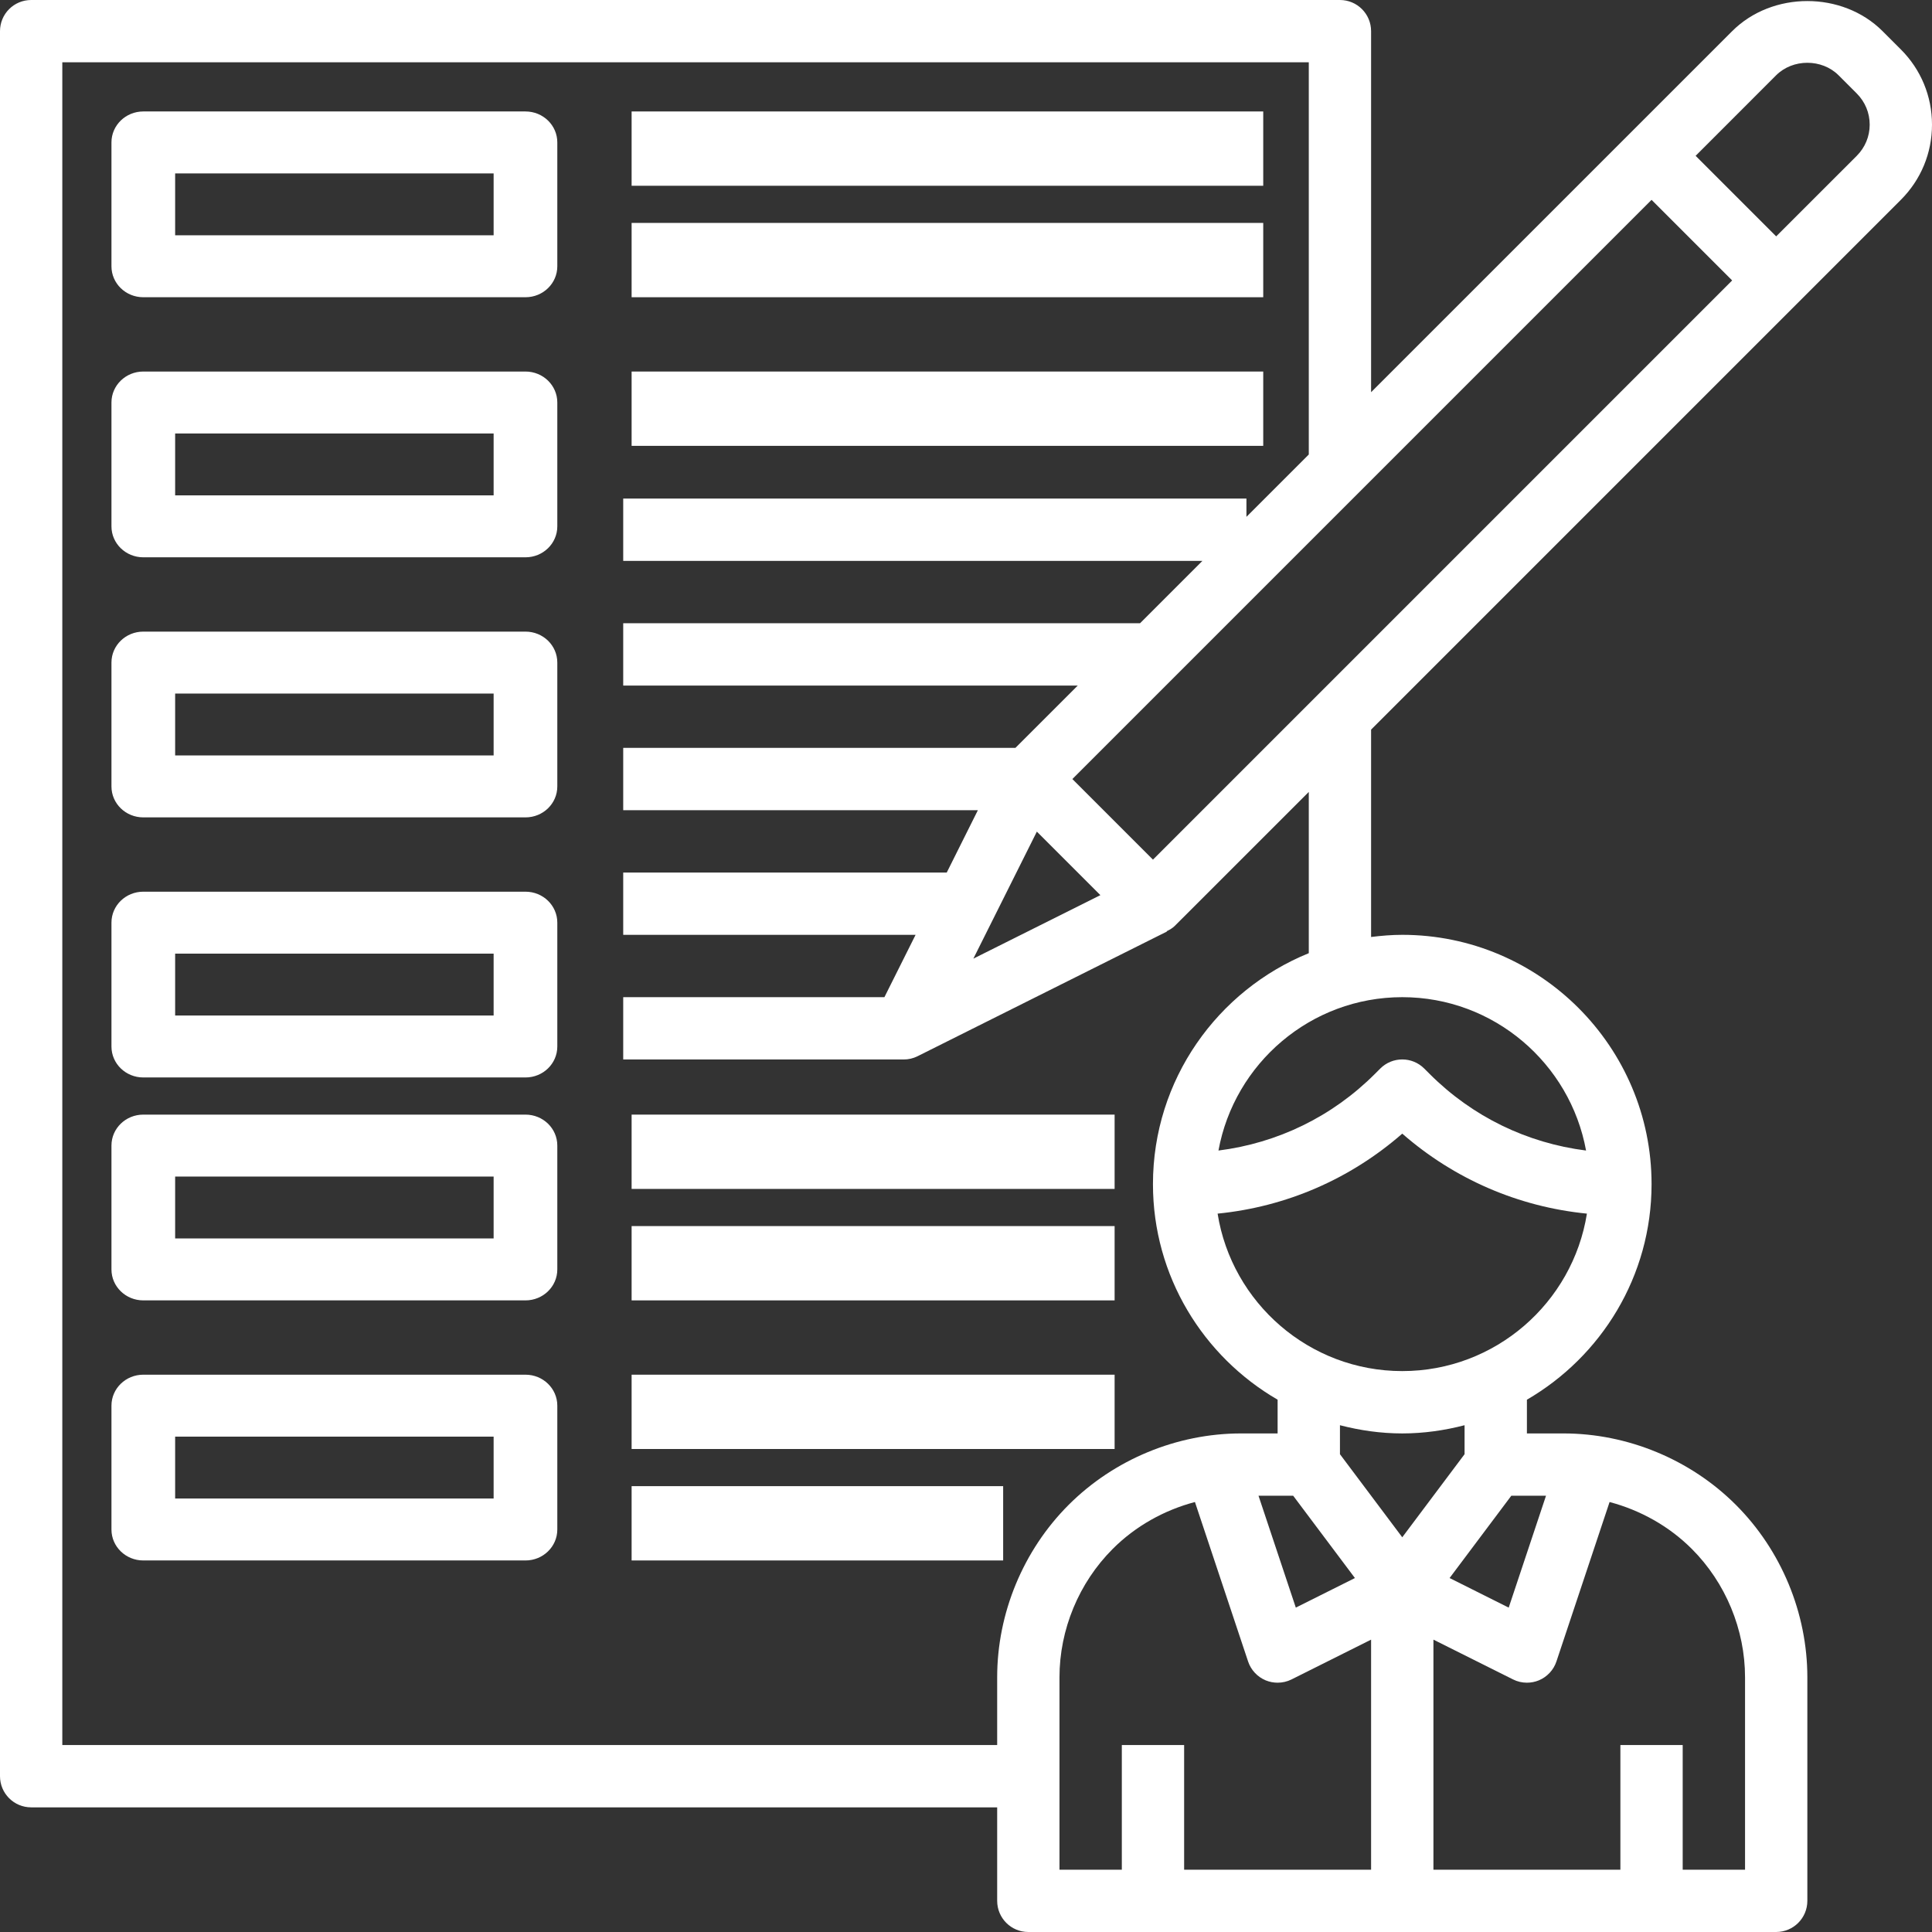
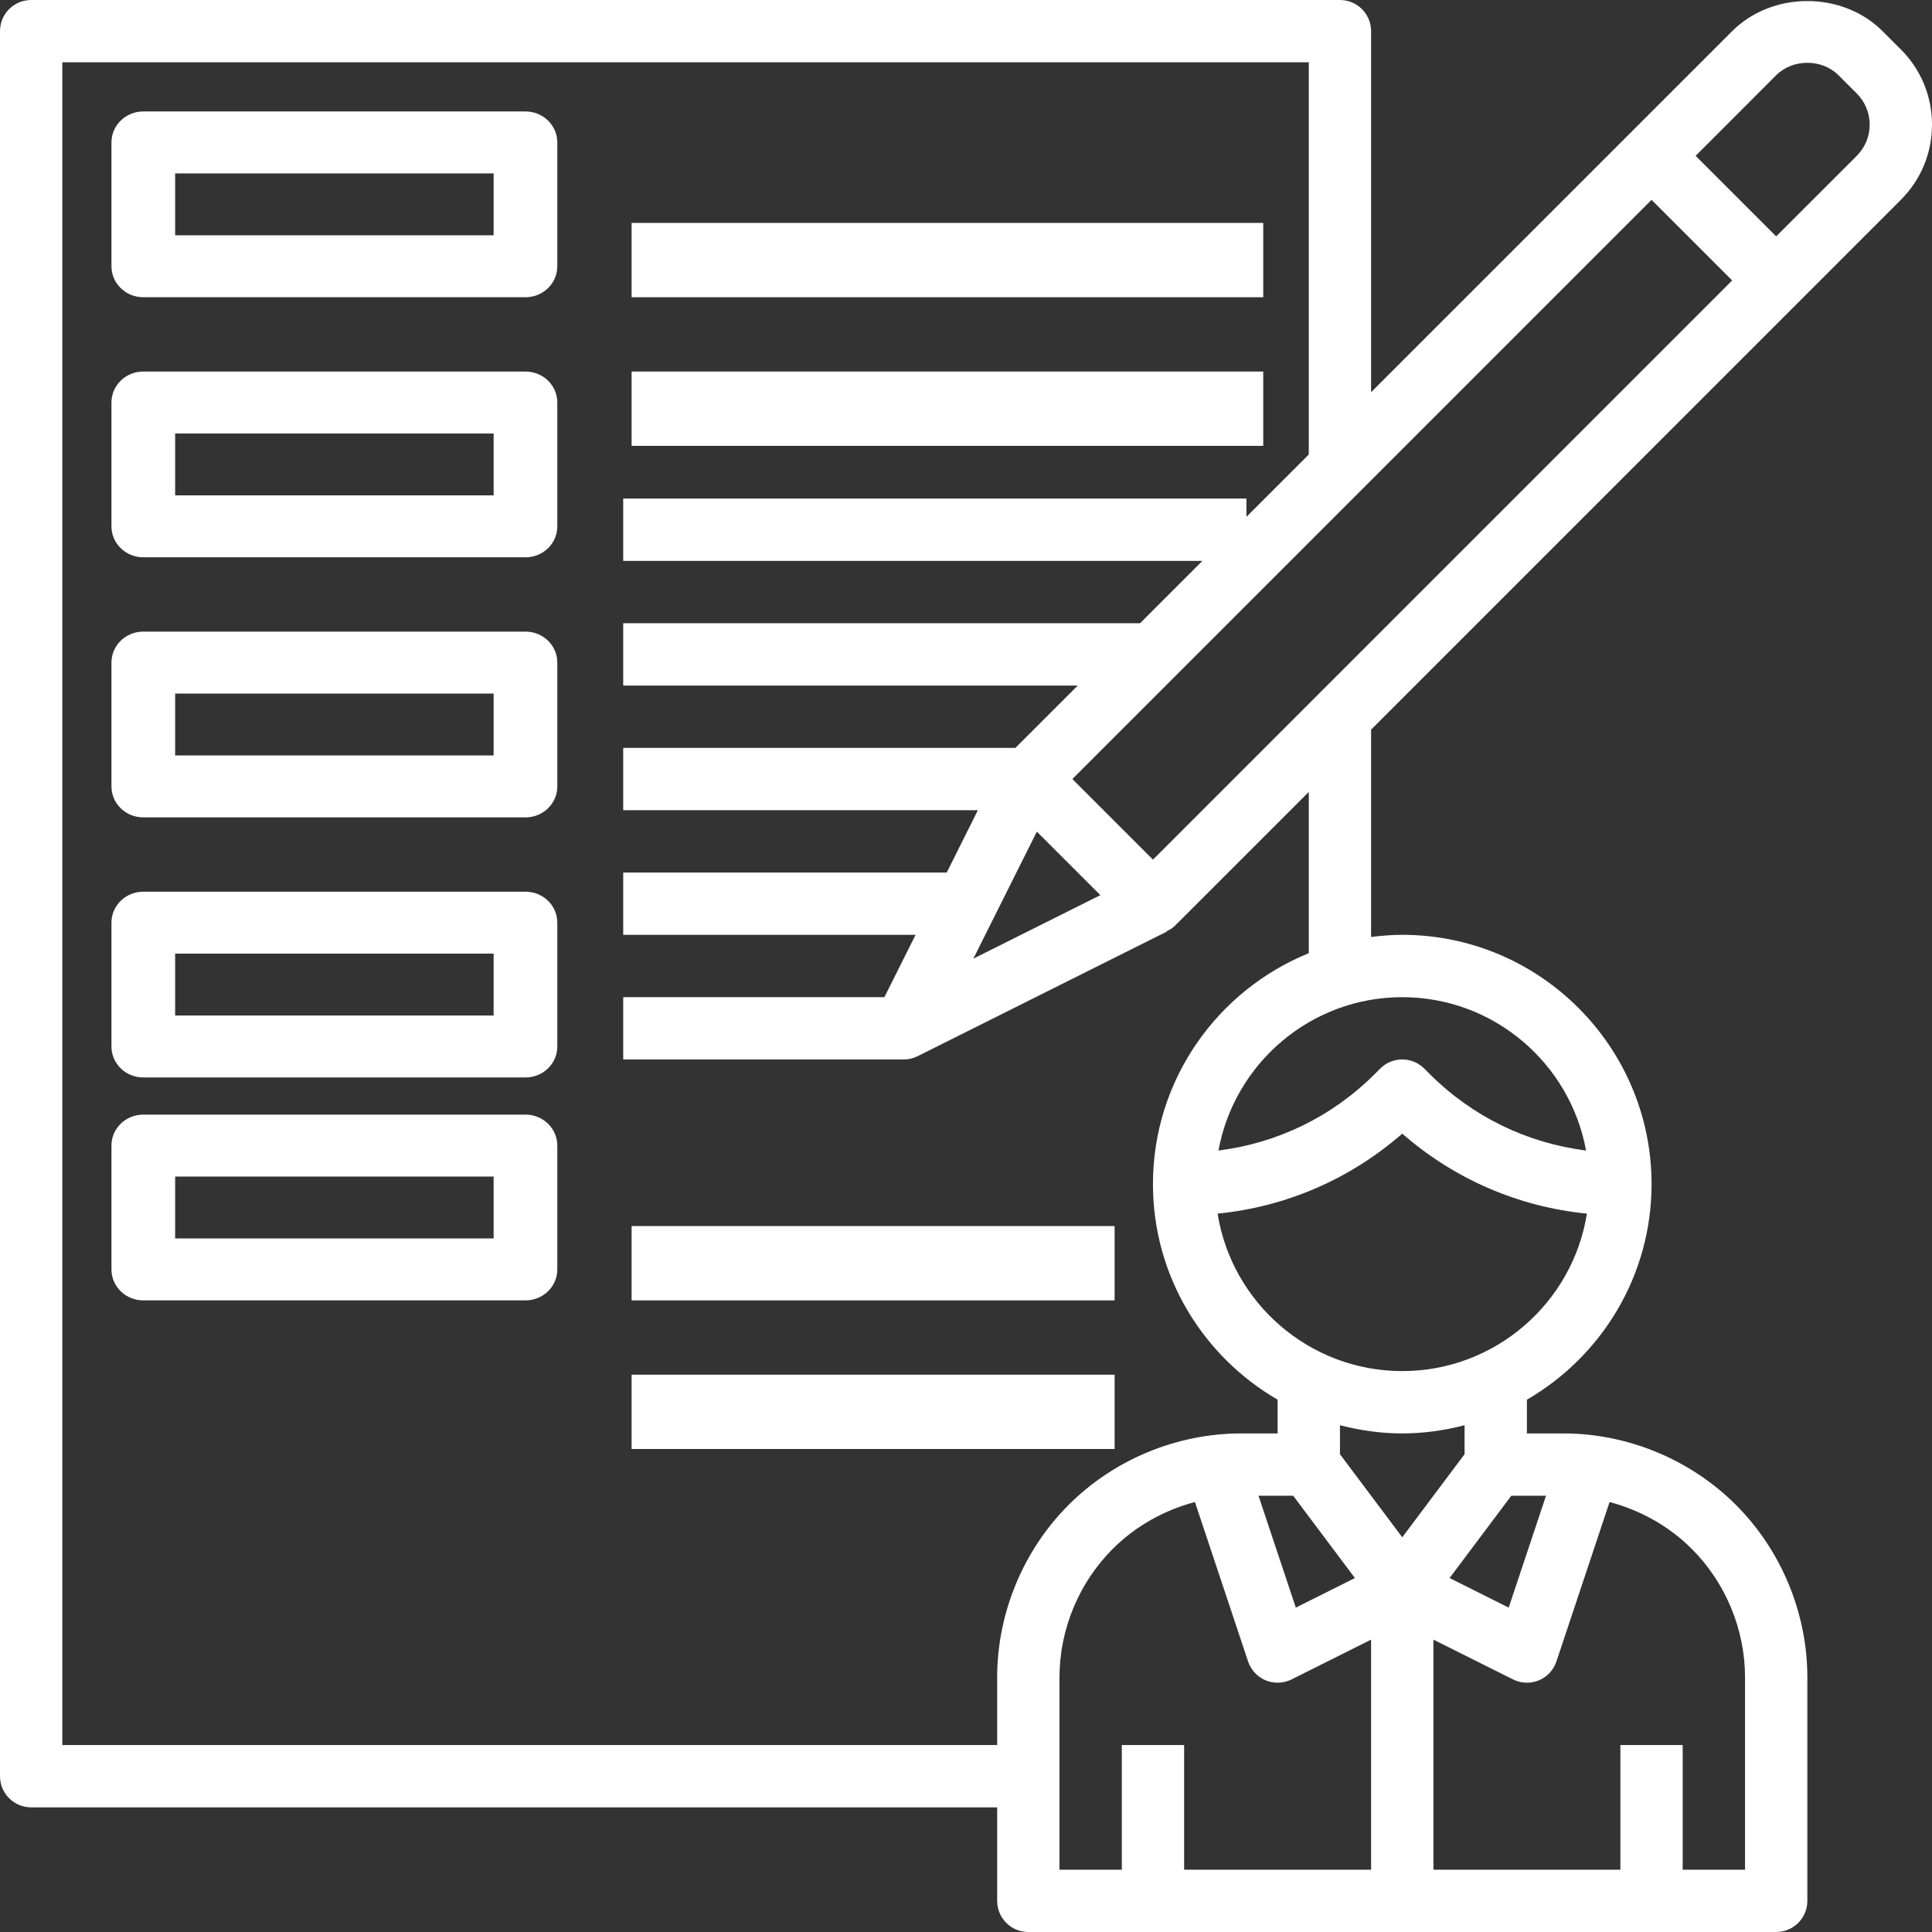
<svg xmlns="http://www.w3.org/2000/svg" width="52px" height="52px" viewBox="0 0 52 52" version="1.1">
  <rect x="0" y="0" width="52" height="52" fill="#333333" stroke="none" />
  <title>Group 8</title>
  <desc>Created with Sketch.</desc>
  <g id="Webdigital" stroke="none" stroke-width="1" fill="none" fill-rule="evenodd">
    <g id="agence" transform="translate(-355, -1836)" fill="#FFFFFF" fill-rule="nonzero">
      <g id="Group-8" transform="translate(355, 1836)">
        <path d="M14.143,3 L3.857,3 C3.383,3 3,3.373 3,3.833 L3,7.167 C3,7.628 3.383,8 3.857,8 L14.143,8 C14.617,8 15,7.628 15,7.167 L15,3.833 C15,3.373 14.617,3 14.143,3 Z M13.286,6.333 L4.714,6.333 L4.714,4.667 L13.286,4.667 L13.286,6.333 Z" id="Shape" />
-         <polygon id="Path" points="17 3 34 3 34 5 17 5" />
        <polygon id="Path" points="17 6 34 6 34 8 17 8" />
        <path d="M14.143,10 L3.857,10 C3.383,10 3,10.373 3,10.833 L3,14.167 C3,14.627 3.383,15 3.857,15 L14.143,15 C14.617,15 15,14.627 15,14.167 L15,10.833 C15,10.373 14.617,10 14.143,10 Z M13.286,13.333 L4.714,13.333 L4.714,11.667 L13.286,11.667 L13.286,13.333 Z" id="Shape" />
        <polygon id="Path" points="17 10 34 10 34 12 17 12" />
        <path d="M14.143,17 L3.857,17 C3.383,17 3,17.372 3,17.833 L3,21.167 C3,21.628 3.383,22 3.857,22 L14.143,22 C14.617,22 15,21.628 15,21.167 L15,17.833 C15,17.372 14.617,17 14.143,17 Z M13.286,20.333 L4.714,20.333 L4.714,18.667 L13.286,18.667 L13.286,20.333 Z" id="Shape" />
        <path d="M14.143,24 L3.857,24 C3.383,24 3,24.372 3,24.833 L3,28.167 C3,28.628 3.383,29 3.857,29 L14.143,29 C14.617,29 15,28.628 15,28.167 L15,24.833 C15,24.372 14.617,24 14.143,24 Z M13.286,27.333 L4.714,27.333 L4.714,25.667 L13.286,25.667 L13.286,27.333 Z" id="Shape" />
        <path d="M14.143,30 L3.857,30 C3.383,30 3,30.372 3,30.833 L3,34.167 C3,34.627 3.383,35 3.857,35 L14.143,35 C14.617,35 15,34.627 15,34.167 L15,30.833 C15,30.372 14.617,30 14.143,30 Z M13.286,33.333 L4.714,33.333 L4.714,31.667 L13.286,31.667 L13.286,33.333 Z" id="Shape" />
-         <polygon id="Path" points="17 30 30 30 30 32 17 32" />
        <polygon id="Path" points="17 33 30 33 30 35 17 35" />
-         <path d="M14.143,37 L3.857,37 C3.383,37 3,37.373 3,37.833 L3,41.167 C3,41.627 3.383,42 3.857,42 L14.143,42 C14.617,42 15,41.627 15,41.167 L15,37.833 C15,37.373 14.617,37 14.143,37 Z M13.286,40.333 L4.714,40.333 L4.714,38.667 L13.286,38.667 L13.286,40.333 Z" id="Shape" />
        <polygon id="Path" points="17 37 30 37 30 39 17 39" />
-         <polygon id="Path" points="17 40 27 40 27 42 17 42" />
        <path d="M51.161,5.379 C51.702,4.839 52,4.12 52,3.355 C52,2.59 51.702,1.87 51.161,1.33 L50.67,0.839 C49.589,-0.242 47.702,-0.242 46.621,0.839 L36.903,10.556 L36.903,0.839 C36.903,0.375 36.528,0 36.065,0 L0.839,0 C0.375,0 0,0.375 0,0.839 L0,47.806 C0,48.27 0.375,48.645 0.839,48.645 L26.839,48.645 L26.839,51.161 C26.839,51.625 27.214,52 27.677,52 L47.806,52 C48.27,52 48.645,51.625 48.645,51.161 L48.645,45.146 C48.645,43.417 47.944,41.726 46.722,40.504 C45.5,39.282 43.807,38.581 42.08,38.581 L41.097,38.581 L41.097,37.673 C43.099,36.511 44.452,34.349 44.452,31.871 C44.452,28.171 41.441,25.161 37.742,25.161 C37.458,25.161 37.178,25.185 36.903,25.219 L36.903,19.638 L51.161,5.379 Z M29.617,24.093 L26.198,25.802 L27.907,22.383 L29.617,24.093 Z M28.863,20.968 L44.452,5.379 L46.621,7.548 L31.032,23.137 L28.863,20.968 Z M47.806,2.025 C48.255,1.578 49.035,1.578 49.484,2.025 L49.975,2.516 C50.199,2.741 50.323,3.038 50.323,3.355 C50.323,3.672 50.199,3.969 49.975,4.194 L47.806,6.362 L45.638,4.194 L47.806,2.025 Z M34.806,40.258 L36.468,42.473 L34.877,43.269 L33.873,40.258 L34.806,40.258 Z M40.677,40.258 L41.611,40.258 L40.607,43.269 L39.016,42.473 L40.677,40.258 Z M32.162,40.427 L33.592,44.717 C33.668,44.947 33.842,45.133 34.066,45.227 C34.169,45.269 34.278,45.29 34.387,45.29 C34.515,45.29 34.645,45.261 34.762,45.202 L36.903,44.131 L36.903,50.323 L31.871,50.323 L31.871,46.968 L30.194,46.968 L30.194,50.323 L28.516,50.323 L28.516,45.146 C28.516,43.859 29.038,42.6 29.948,41.69 C30.56,41.077 31.332,40.646 32.162,40.427 Z M46.968,45.146 L46.968,50.323 L45.29,50.323 L45.29,46.968 L43.613,46.968 L43.613,50.323 L38.581,50.323 L38.581,44.131 L40.722,45.201 C40.839,45.261 40.968,45.29 41.097,45.29 C41.206,45.29 41.315,45.269 41.418,45.227 C41.643,45.133 41.816,44.947 41.892,44.717 L43.322,40.427 C44.152,40.647 44.924,41.078 45.536,41.69 C46.446,42.6 46.968,43.859 46.968,45.146 L46.968,45.146 Z M39.419,39.14 L37.742,41.376 L36.065,39.14 L36.065,38.36 C36.602,38.499 37.162,38.581 37.742,38.581 C38.322,38.581 38.882,38.499 39.419,38.36 L39.419,39.14 Z M37.742,36.903 C35.238,36.903 33.154,35.064 32.772,32.665 C34.617,32.482 36.34,31.736 37.742,30.512 C39.143,31.736 40.867,32.482 42.712,32.665 C42.33,35.064 40.246,36.903 37.742,36.903 Z M42.689,30.967 C41.1,30.766 39.63,30.056 38.479,28.905 L38.335,28.761 C38.007,28.433 37.477,28.433 37.149,28.761 L37.005,28.905 C35.854,30.056 34.384,30.766 32.795,30.967 C33.223,28.623 35.276,26.839 37.742,26.839 C40.208,26.839 42.261,28.623 42.689,30.967 Z M35.226,25.655 C32.77,26.653 31.032,29.061 31.032,31.871 C31.032,34.348 32.385,36.511 34.387,37.673 L34.387,38.581 L33.404,38.581 C31.676,38.581 29.984,39.282 28.762,40.504 C27.54,41.726 26.839,43.418 26.839,45.146 L26.839,46.968 L1.677,46.968 L1.677,1.677 L35.226,1.677 L35.226,12.233 L33.548,13.911 L33.548,13.419 L16.774,13.419 L16.774,15.097 L32.362,15.097 L30.685,16.774 L16.774,16.774 L16.774,18.452 L29.008,18.452 L27.33,20.129 L16.774,20.129 L16.774,21.806 L26.32,21.806 L25.482,23.484 L16.774,23.484 L16.774,25.161 L24.643,25.161 L23.804,26.839 L16.774,26.839 L16.774,28.516 L24.323,28.516 C24.45,28.516 24.578,28.488 24.697,28.428 L31.407,25.073 L31.402,25.064 C31.481,25.025 31.559,24.982 31.624,24.916 L35.226,21.315 L35.226,25.655 Z" id="Shape" />
      </g>
    </g>
  </g>
</svg>